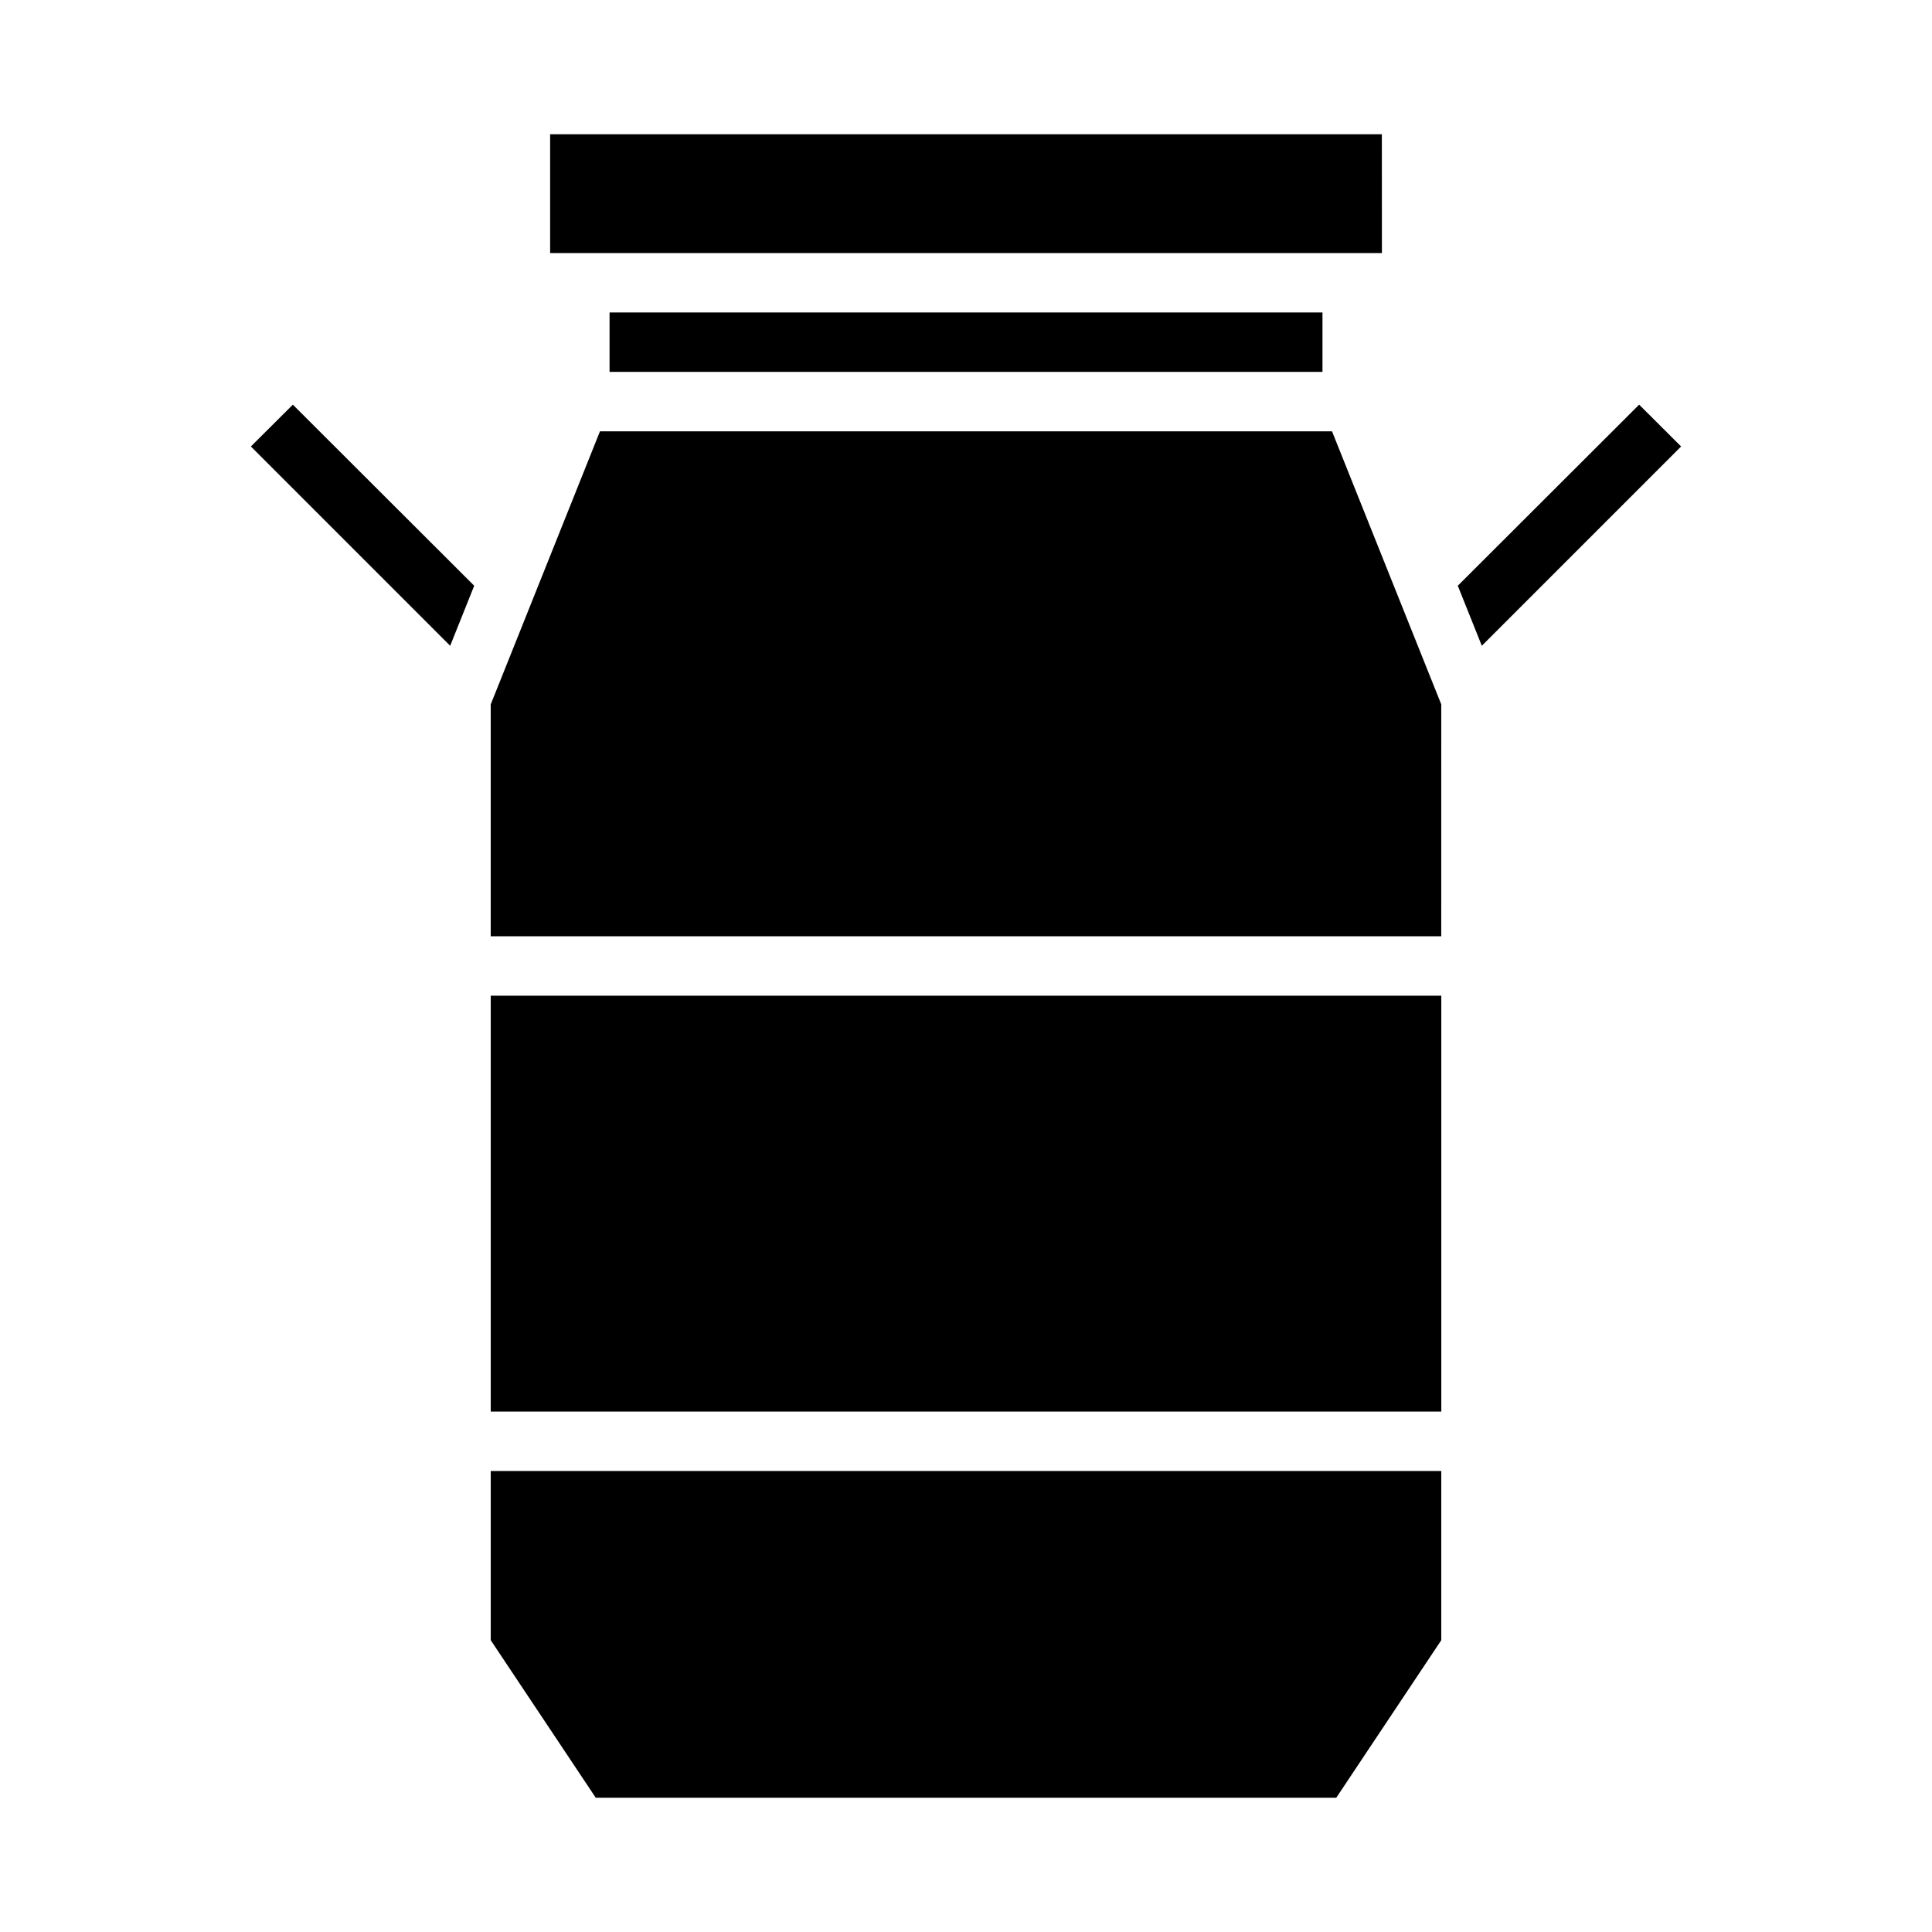
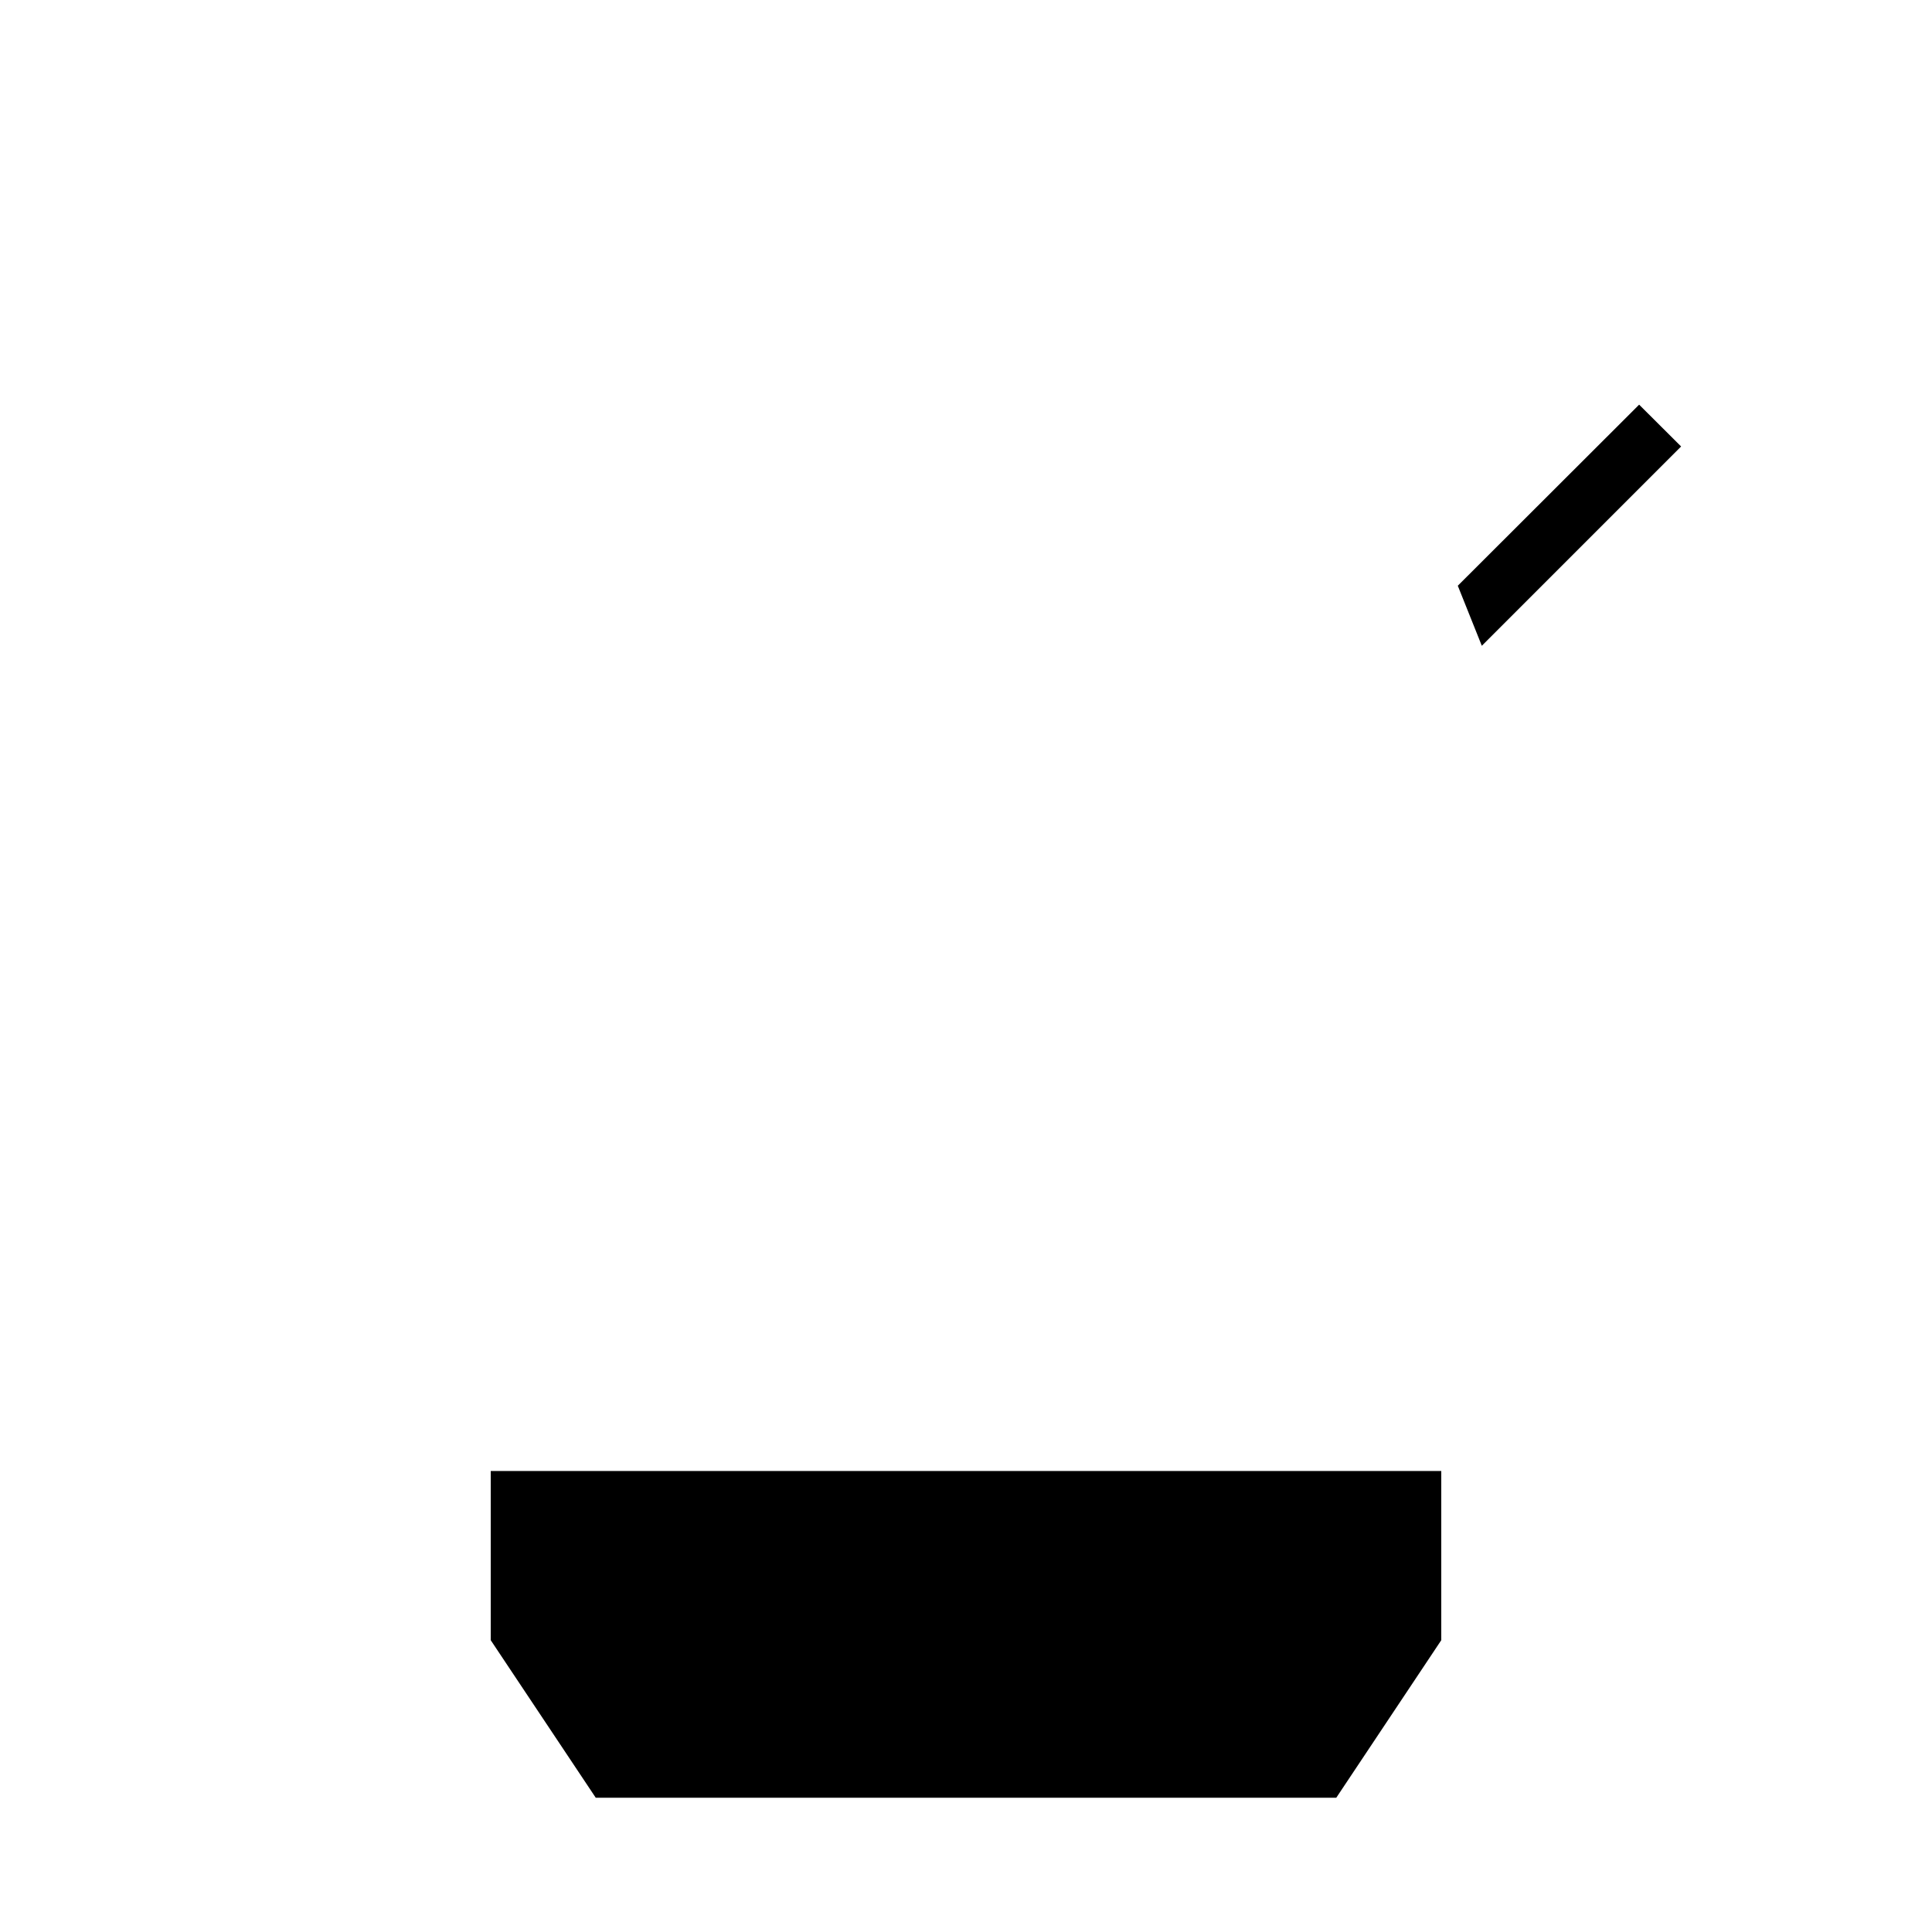
<svg xmlns="http://www.w3.org/2000/svg" fill="#000000" width="800px" height="800px" version="1.1" viewBox="144 144 512 512">
  <g>
    <path d="m274.05 578.67 27.828 41.746h196.25l27.824-41.746v-44.844h-251.9z" />
    <path d="m589.51 262.32-11.121-11.082-48.059 47.988 6.367 15.914z" />
-     <path d="m274.05 407.87h251.91v110.21h-251.91z" />
-     <path d="m289.79 179.58v31.488h220.43l-0.016-31.488z" />
-     <path d="m525.95 330.67-1.941-4.848-27.012-67.52h-194l-27.008 67.52-1.945 4.848v61.457h251.9z" />
-     <path d="m210.49 262.32 52.812 52.82 6.367-15.914-48.059-47.988z" />
-     <path d="m305.54 226.81h188.93v15.742h-188.93z" />
  </g>
</svg>